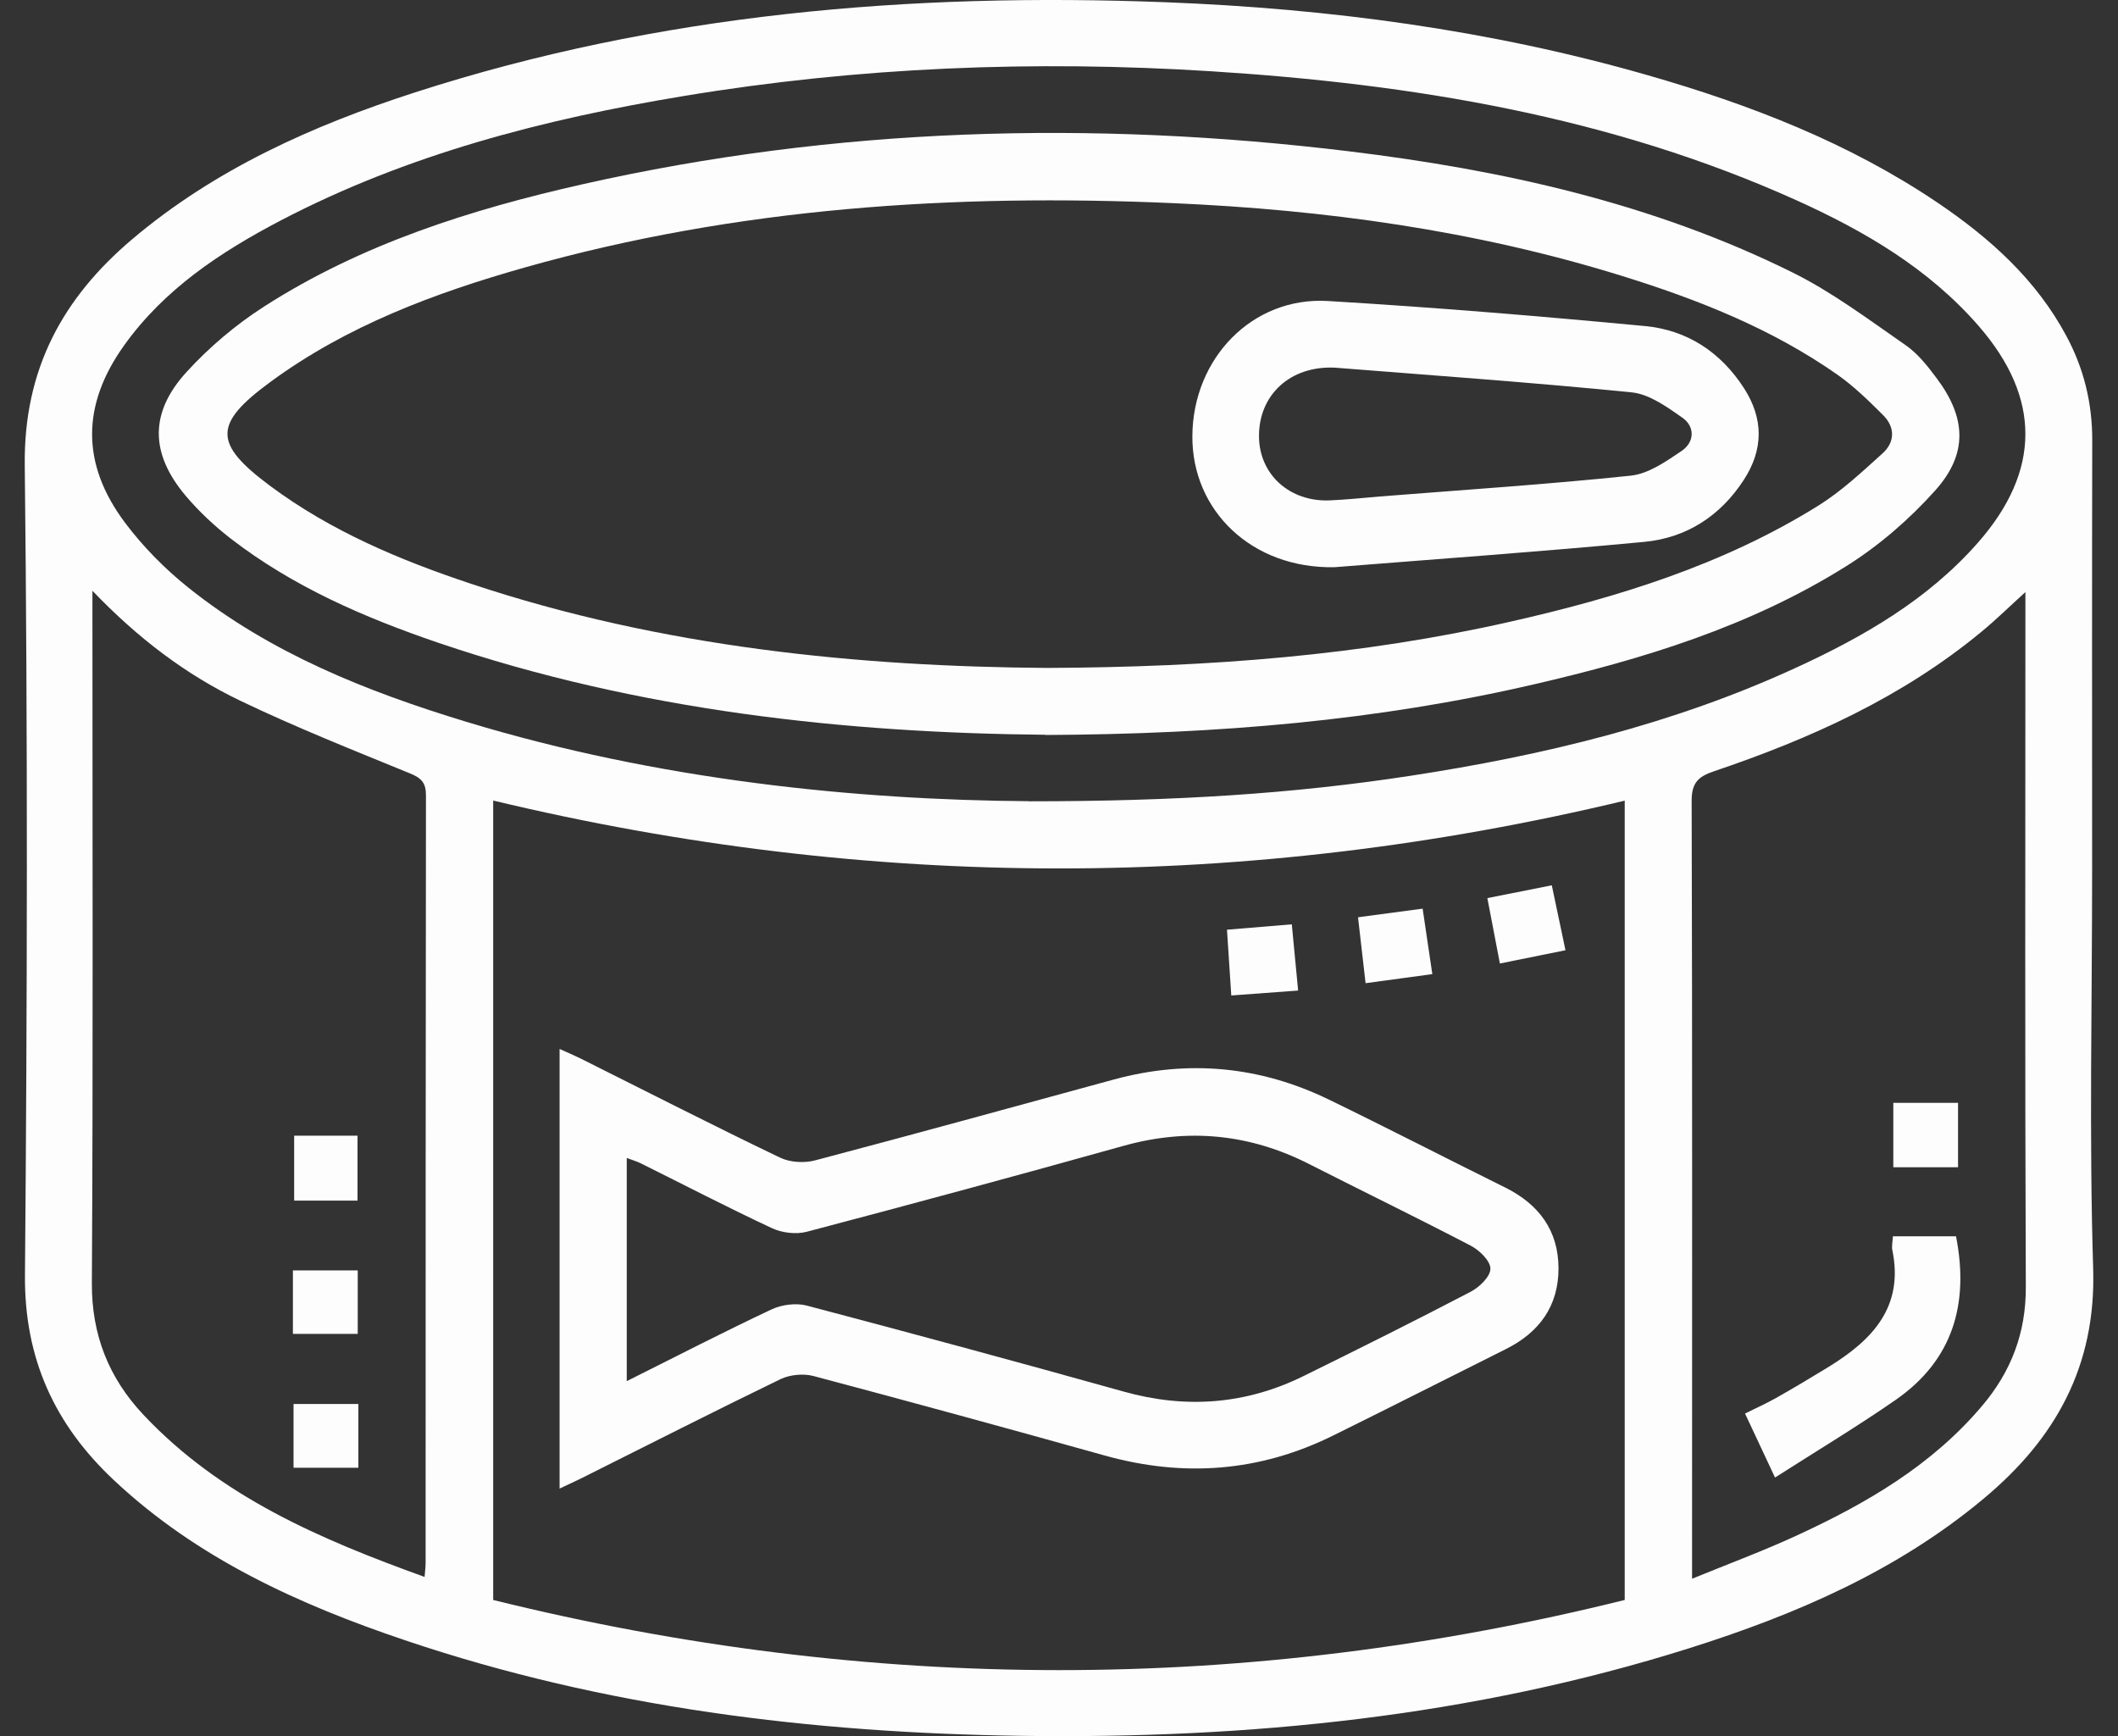
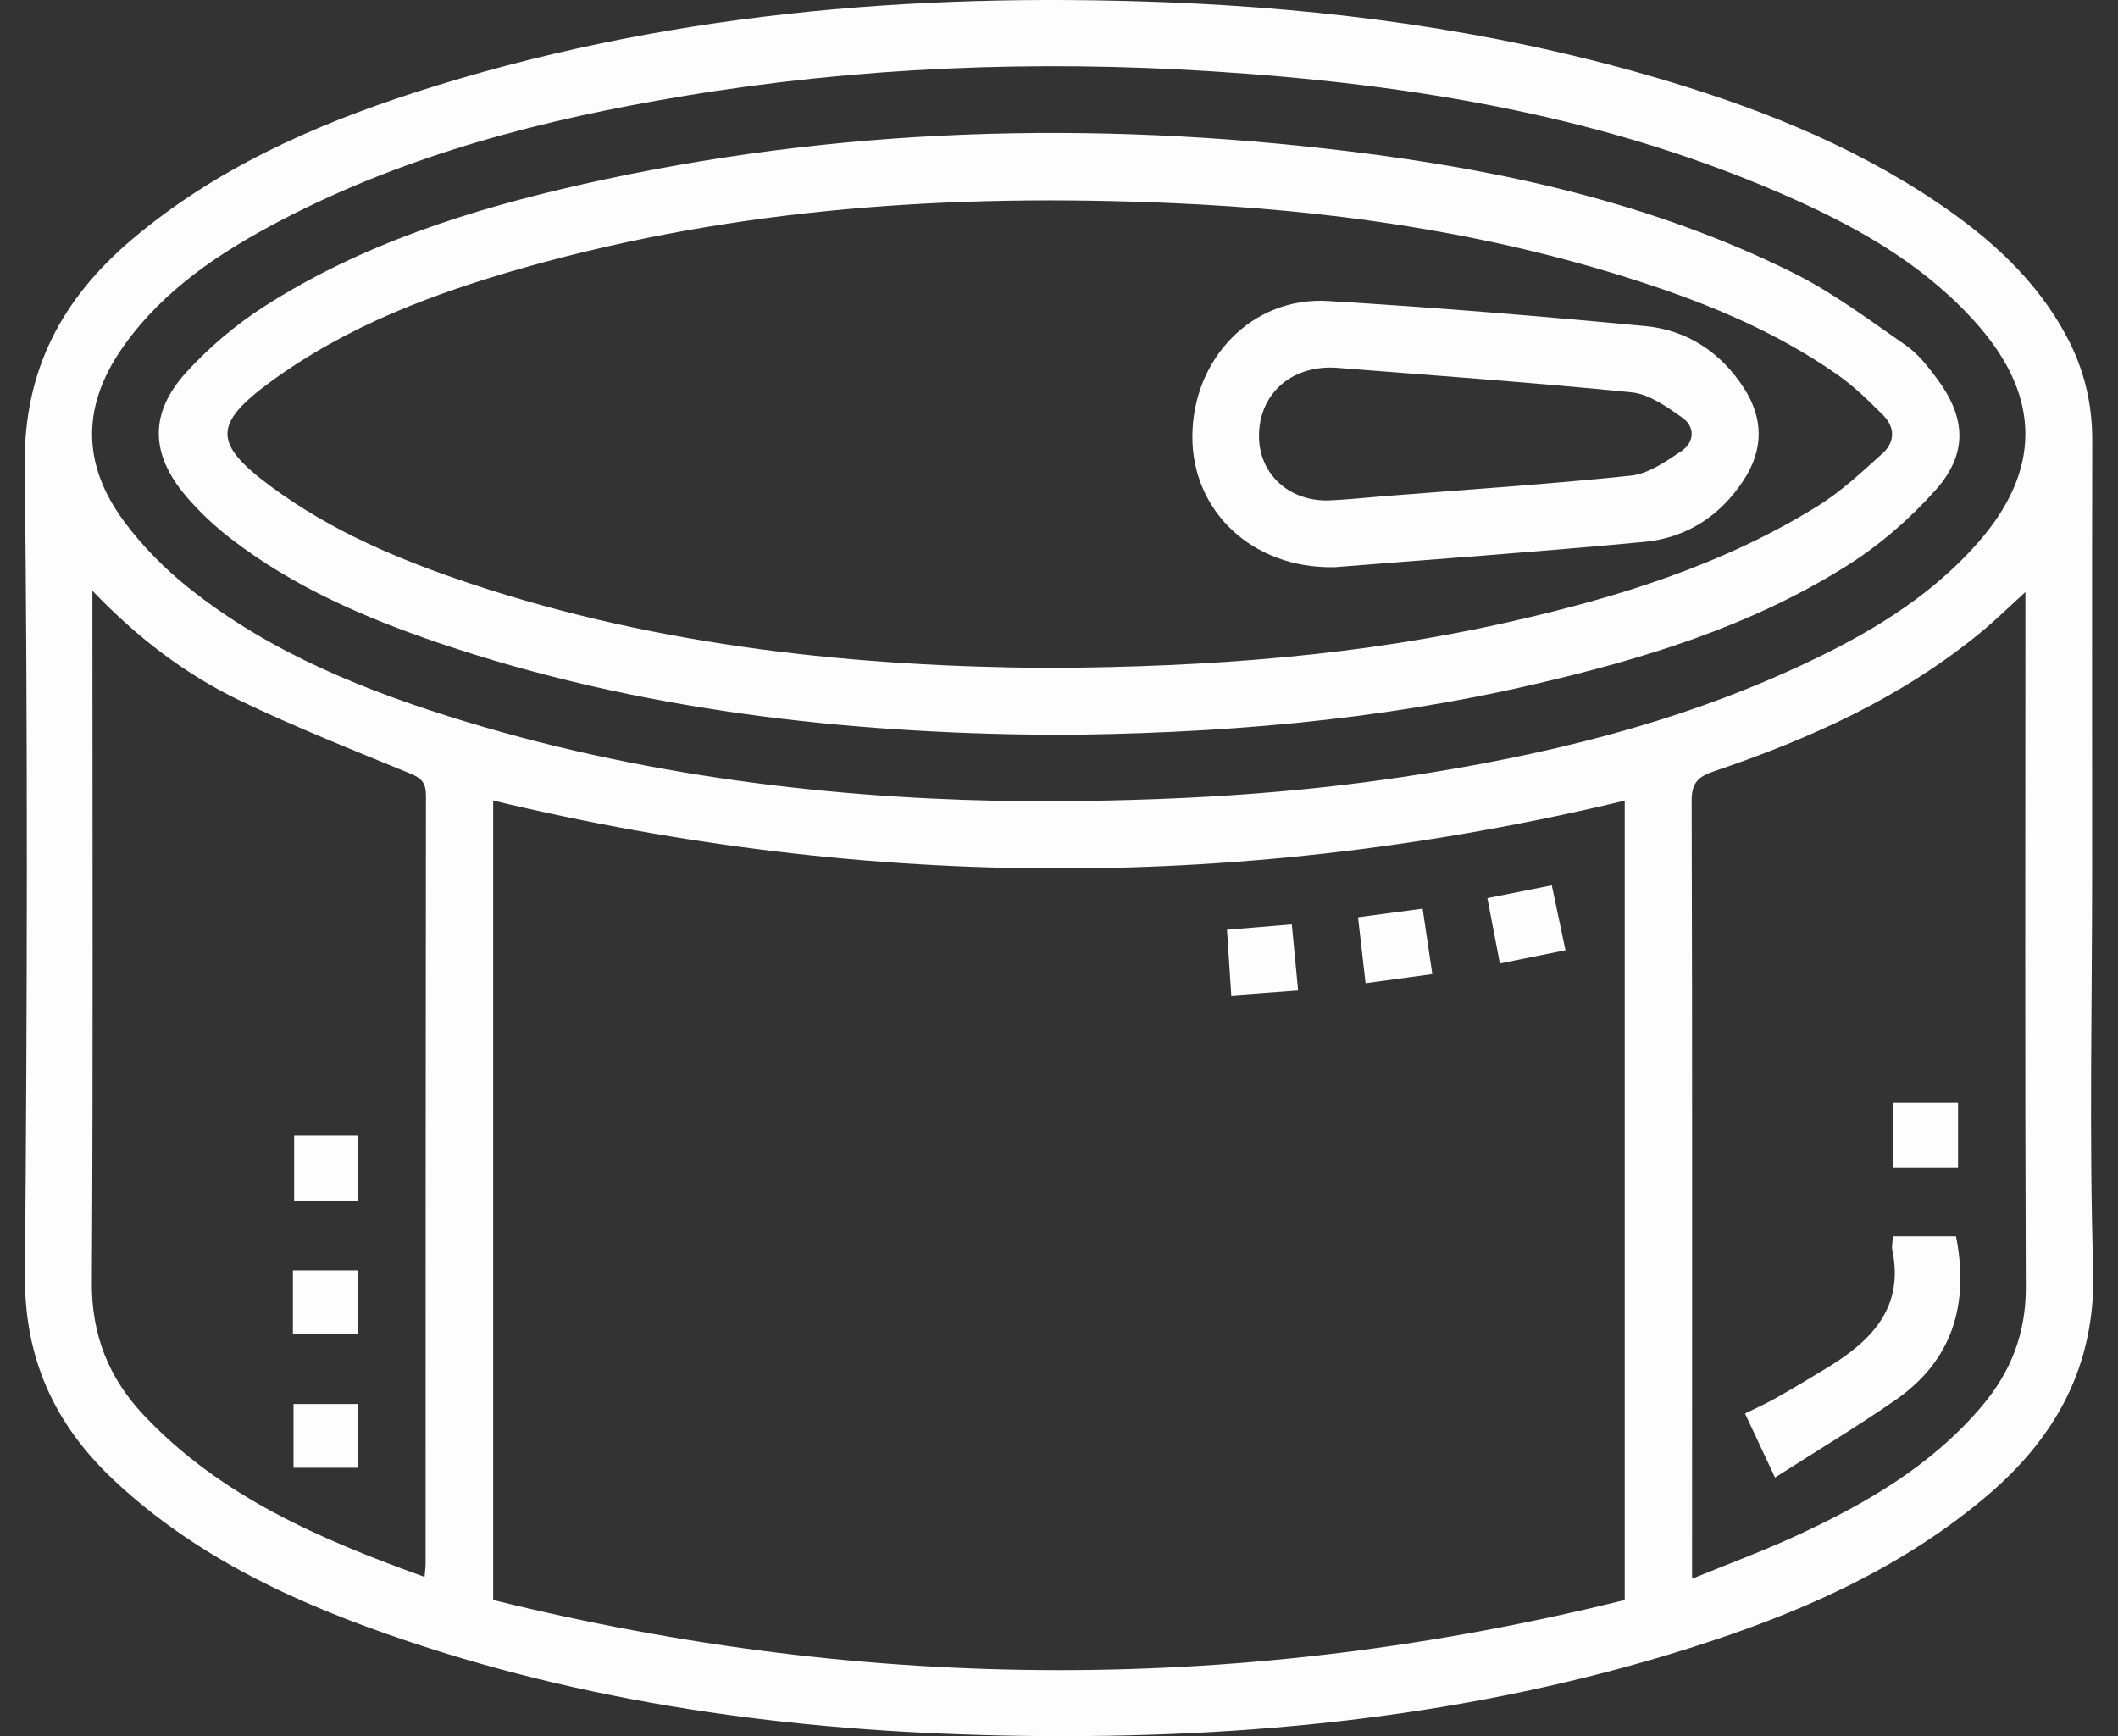
<svg xmlns="http://www.w3.org/2000/svg" width="61" height="50" viewBox="0 0 61 50" fill="none">
  <rect x="0" y="0" width="61" height="50" fill="#333333" stroke="none" />
  <g clip-path="url(#clip0_2399_5143)">
    <path d="M60.255 25.059C60.255 28.884 60.167 32.713 60.285 36.538C60.37 39.348 59.197 41.434 57.142 43.15C54.644 45.241 51.713 46.502 48.648 47.469C42.389 49.442 35.944 50.082 29.418 49.991C23.377 49.906 17.421 49.182 11.667 47.239C8.6 46.205 5.678 44.88 3.277 42.625C1.576 41.028 0.697 39.127 0.719 36.714C0.785 28.942 0.8 21.17 0.713 13.398C0.682 10.637 1.804 8.584 3.81 6.887C6.202 4.865 9.009 3.613 11.952 2.661C18.982 0.391 26.22 -0.218 33.559 0.064C38.266 0.246 42.91 0.861 47.448 2.164C50.397 3.01 53.241 4.107 55.805 5.838C57.312 6.857 58.645 8.051 59.518 9.685C60.018 10.618 60.261 11.616 60.258 12.683C60.249 16.808 60.255 20.937 60.255 25.062V25.059ZM46.793 46.081V23.058C35.92 25.665 25.071 25.659 14.204 23.055V46.078C25.068 48.766 35.908 48.778 46.793 46.078V46.081ZM29.64 23.077C33.868 23.077 37.254 22.858 40.618 22.343C44.441 21.758 48.178 20.861 51.713 19.236C53.668 18.339 55.517 17.275 56.963 15.632C58.782 13.565 58.788 11.458 56.987 9.388C55.55 7.736 53.707 6.657 51.746 5.771C46.387 3.353 40.688 2.419 34.877 2.052C29.794 1.731 24.729 1.931 19.7 2.764C15.665 3.431 11.731 4.444 8.078 6.353C6.348 7.26 4.732 8.327 3.574 9.948C2.349 11.661 2.334 13.362 3.598 15.05C4.12 15.747 4.753 16.387 5.432 16.929C7.8 18.818 10.564 19.915 13.422 20.785C18.976 22.474 24.686 23.04 29.636 23.074L29.64 23.077ZM12.228 45.414C12.243 45.235 12.258 45.123 12.258 45.008C12.258 37.642 12.258 30.273 12.268 22.907C12.268 22.537 12.134 22.407 11.807 22.273C10.167 21.601 8.515 20.946 6.917 20.179C5.35 19.427 3.968 18.378 2.662 17.014V17.787C2.662 24.174 2.683 30.561 2.646 36.948C2.637 38.451 3.137 39.688 4.132 40.746C6.351 43.104 9.221 44.329 12.228 45.414ZM48.736 45.465C49.797 45.032 50.785 44.665 51.74 44.225C53.747 43.301 55.644 42.201 57.096 40.476C57.921 39.497 58.351 38.387 58.345 37.069C58.318 30.643 58.333 24.216 58.333 17.79V17.051C57.857 17.484 57.478 17.857 57.069 18.193C54.786 20.082 52.137 21.276 49.361 22.213C48.894 22.37 48.718 22.558 48.721 23.077C48.742 30.303 48.733 37.53 48.733 44.756V45.459L48.736 45.465Z" fill="#FDFDFD" />
-     <path d="M16.117 42.88V30.209C16.348 30.315 16.538 30.394 16.723 30.485C18.633 31.44 20.537 32.413 22.462 33.337C22.75 33.477 23.159 33.501 23.471 33.419C26.348 32.661 29.212 31.87 32.083 31.088C34.214 30.509 36.284 30.703 38.266 31.664C39.973 32.492 41.658 33.362 43.359 34.204C44.32 34.683 44.883 35.438 44.886 36.523C44.889 37.608 44.335 38.372 43.374 38.851C41.713 39.682 40.058 40.521 38.394 41.343C36.275 42.392 34.08 42.552 31.81 41.916C29.021 41.137 26.232 40.373 23.435 39.63C23.14 39.551 22.753 39.588 22.48 39.718C20.558 40.649 18.654 41.619 16.742 42.574C16.566 42.661 16.387 42.743 16.123 42.867L16.117 42.88ZM18.051 39.776C19.476 39.063 20.84 38.36 22.225 37.708C22.516 37.572 22.922 37.52 23.232 37.599C26.281 38.403 29.324 39.227 32.361 40.076C34.156 40.579 35.881 40.449 37.548 39.627C39.16 38.833 40.77 38.03 42.361 37.199C42.61 37.069 42.925 36.763 42.925 36.538C42.925 36.314 42.613 36.008 42.364 35.878C40.825 35.074 39.261 34.316 37.712 33.528C35.996 32.655 34.226 32.48 32.364 32.998C29.327 33.847 26.284 34.671 23.235 35.474C22.925 35.556 22.519 35.505 22.228 35.368C20.961 34.777 19.721 34.132 18.469 33.51C18.342 33.447 18.2 33.404 18.051 33.349V39.77V39.776Z" fill="#FDFDFD" />
    <path d="M42.837 25.865C43.483 25.735 44.059 25.62 44.693 25.496C44.826 26.132 44.95 26.723 45.087 27.366C44.447 27.496 43.868 27.611 43.198 27.748C43.08 27.129 42.965 26.535 42.837 25.865Z" fill="#FDFDFD" />
    <path d="M39.33 28.318C39.251 27.642 39.185 27.057 39.112 26.417C39.751 26.332 40.336 26.253 40.973 26.169C41.067 26.808 41.155 27.393 41.252 28.054C40.612 28.142 40.015 28.224 39.33 28.315V28.318Z" fill="#FDFDFD" />
    <path d="M35.462 28.672C35.42 28.03 35.383 27.442 35.338 26.775C35.956 26.723 36.541 26.675 37.205 26.62C37.266 27.248 37.323 27.851 37.387 28.527C36.72 28.575 36.117 28.621 35.462 28.669V28.672Z" fill="#FDFDFD" />
    <path d="M30.112 21.161C24.417 21.109 18.415 20.482 12.616 18.509C10.491 17.784 8.439 16.896 6.645 15.511C6.175 15.147 5.729 14.729 5.344 14.274C4.326 13.062 4.299 11.892 5.369 10.718C6.02 10.003 6.787 9.354 7.603 8.83C10.415 7.026 13.559 6.032 16.784 5.305C24.074 3.662 31.443 3.459 38.839 4.356C43.259 4.892 47.587 5.847 51.61 7.839C52.765 8.409 53.813 9.2 54.877 9.936C55.232 10.179 55.517 10.543 55.778 10.894C56.627 12.022 56.684 13.062 55.744 14.116C54.996 14.953 54.111 15.72 53.159 16.314C50.4 18.042 47.324 18.982 44.177 19.709C39.676 20.752 35.105 21.143 30.103 21.167L30.112 21.161ZM30.152 19.236C34.89 19.215 39.227 18.872 43.495 17.905C46.605 17.202 49.633 16.265 52.365 14.565C53.035 14.147 53.626 13.592 54.217 13.059C54.584 12.728 54.584 12.298 54.226 11.946C53.817 11.54 53.398 11.128 52.928 10.797C51.028 9.463 48.891 8.621 46.69 7.939C42.483 6.635 38.16 6.041 33.774 5.85C27.469 5.574 21.231 5.975 15.129 7.699C12.525 8.436 10 9.376 7.791 10.997C6.138 12.21 6.142 12.774 7.778 13.992C9.53 15.296 11.519 16.132 13.571 16.814C19.073 18.648 24.762 19.197 30.152 19.236Z" fill="#FDFDFD" />
    <path d="M8.472 32.707H10.297V34.577H8.472V32.707Z" fill="#FDFDFD" />
    <path d="M8.436 38.415V36.587H10.303V38.415H8.436Z" fill="#FDFDFD" />
    <path d="M10.321 40.434V42.27H8.454V40.434H10.321Z" fill="#FDFDFD" />
    <path d="M54.514 35.605H56.335C56.717 37.548 56.245 39.169 54.602 40.312C53.492 41.082 52.331 41.779 51.122 42.552C50.803 41.87 50.546 41.319 50.258 40.709C50.582 40.549 50.885 40.412 51.173 40.249C51.676 39.964 52.173 39.667 52.668 39.364C53.913 38.597 54.838 37.651 54.502 36.008C54.477 35.896 54.508 35.775 54.517 35.605H54.514Z" fill="#FDFDFD" />
    <path d="M56.393 31.761V33.616H54.529V31.761H56.393Z" fill="#FDFDFD" />
    <path d="M38.433 16.335C36.05 16.381 34.329 14.704 34.341 12.561C34.353 10.318 36.072 8.539 38.245 8.669C41.294 8.851 44.341 9.103 47.384 9.391C48.591 9.506 49.561 10.142 50.23 11.182C50.797 12.064 50.791 12.952 50.218 13.828C49.542 14.865 48.569 15.489 47.363 15.605C44.32 15.893 41.273 16.108 38.436 16.335H38.433ZM38.442 10.588C37.151 10.53 36.257 11.379 36.26 12.558C36.26 13.662 37.145 14.465 38.312 14.41C38.791 14.389 39.267 14.338 39.746 14.298C42.155 14.107 44.568 13.95 46.972 13.698C47.481 13.643 47.984 13.289 48.433 12.986C48.803 12.734 48.827 12.289 48.448 12.025C48.006 11.716 47.502 11.352 46.996 11.3C44.114 11.012 41.225 10.809 38.442 10.588Z" fill="#FDFDFD" />
  </g>
  <defs>
    <clipPath id="clip0_2399_5143">
      <rect width="59.576" height="50" fill="white" transform="translate(0.712)" />
    </clipPath>
  </defs>
</svg>